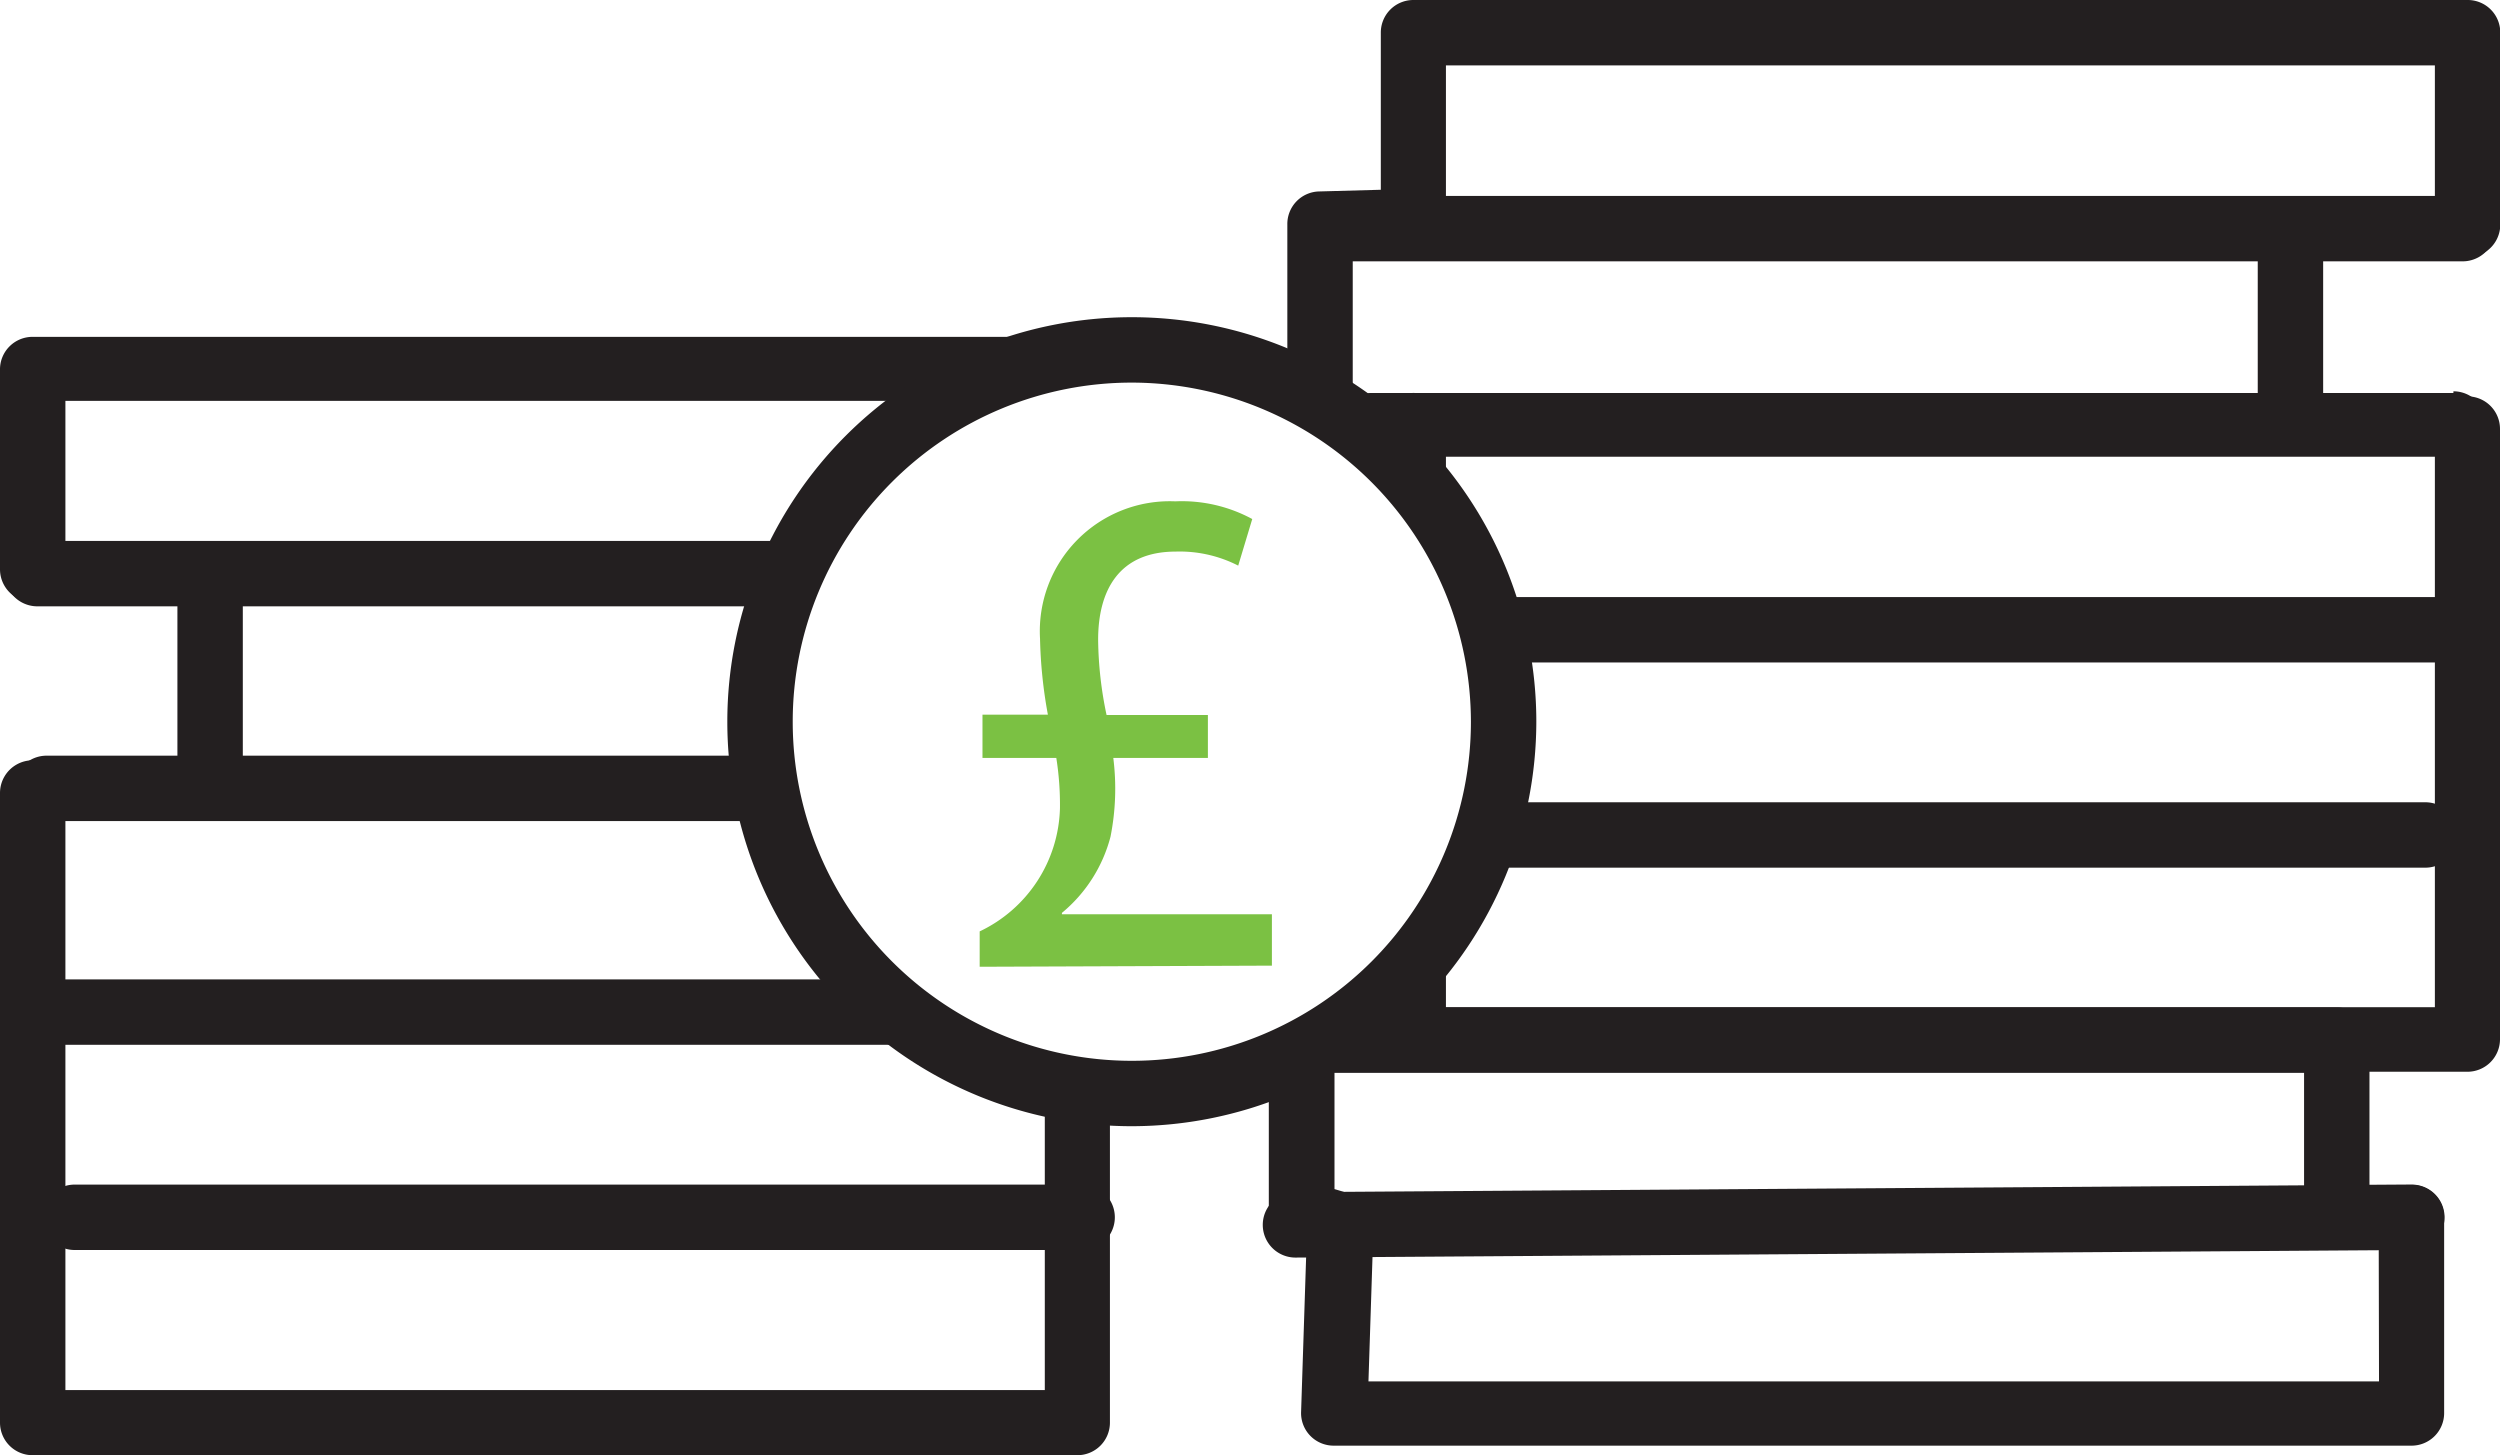
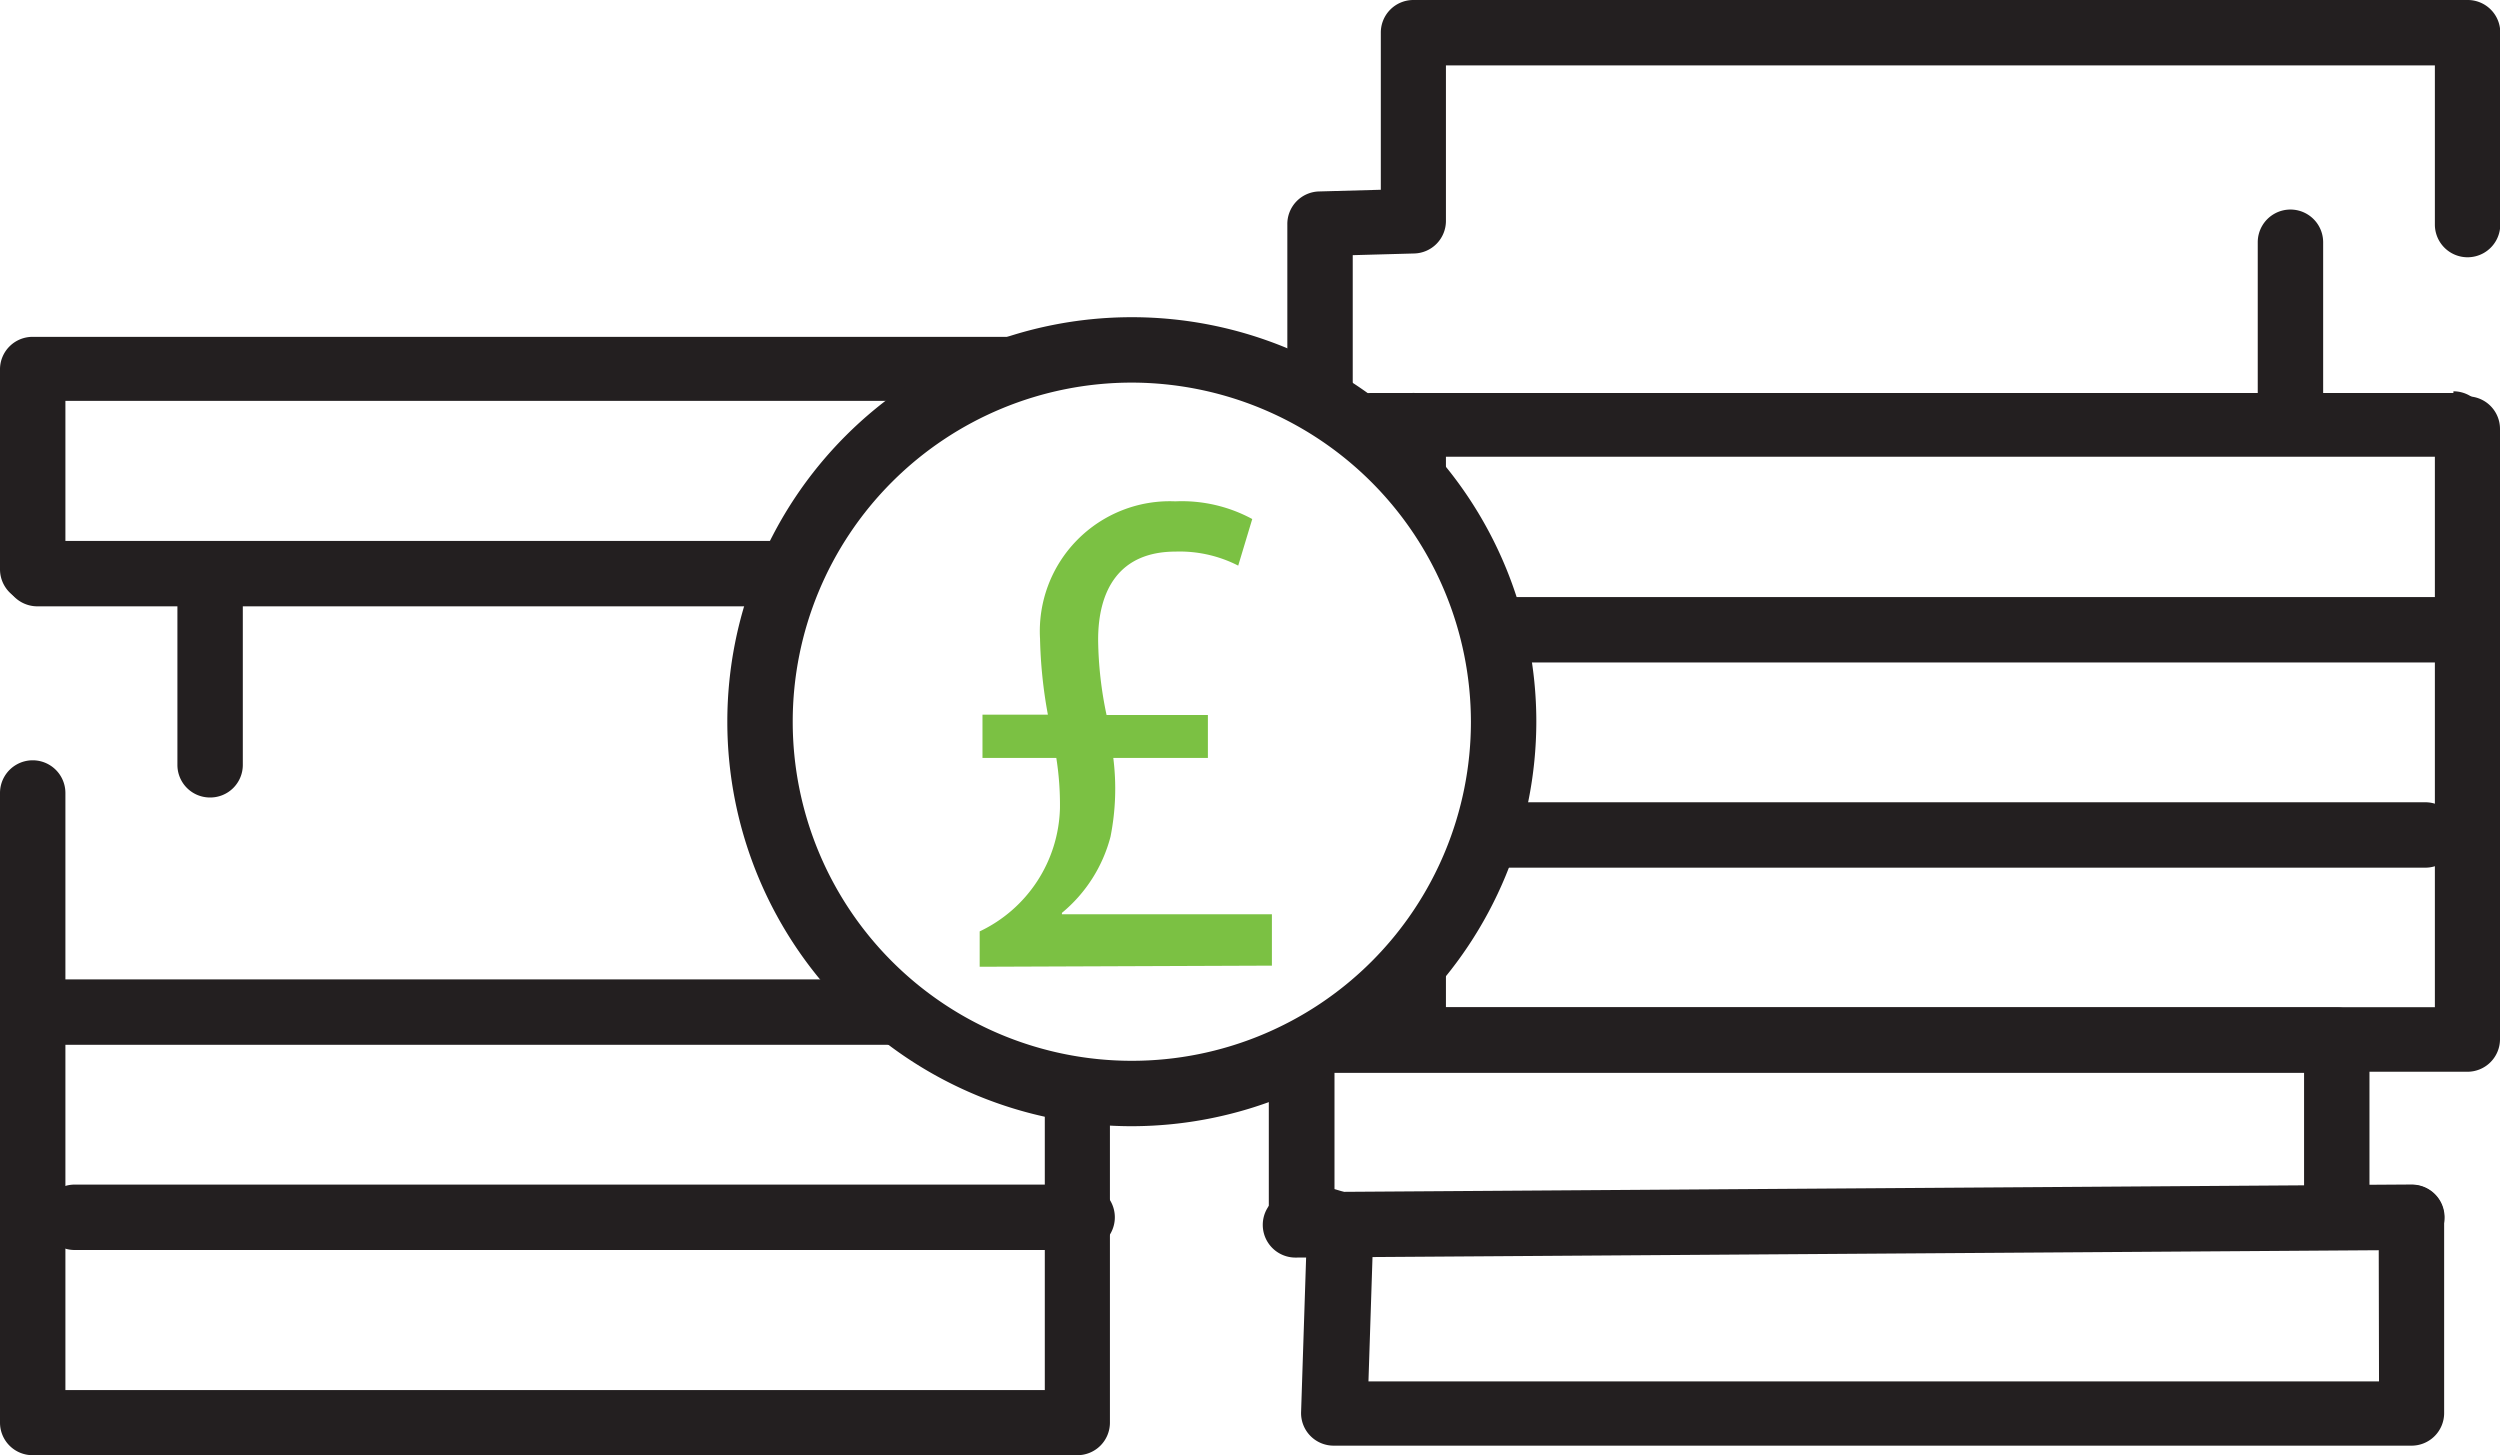
<svg xmlns="http://www.w3.org/2000/svg" viewBox="0 0 89.06 51.84">
  <defs>
    <style>.cls-1{fill:#231f20;}.cls-2{fill:#7bc143;}</style>
  </defs>
  <title>Asset 2</title>
  <g id="Layer_2" data-name="Layer 2">
    <g id="Layer_1-2" data-name="Layer 1">
      <path class="cls-1" d="M39.08,12.67h.38A1.16,1.16,0,0,0,38.38,12H1.16A1.16,1.16,0,0,0,0,13.13v7.15a1.16,1.16,0,1,0,2.33,0v-6H33.79A9.51,9.51,0,0,1,39.08,12.67Z" />
      <path class="cls-1" d="M37.22,38.38V49.52H2.33V28.25a1.16,1.16,0,1,0-2.33,0V50.68a1.16,1.16,0,0,0,1.16,1.16H38.38a1.16,1.16,0,0,0,1.16-1.16v-12A9.39,9.39,0,0,1,37.22,38.38Z" />
-       <path class="cls-1" d="M28.4,19.27H1.33a1.16,1.16,0,0,0,0,2.33H27.4A9.72,9.72,0,0,1,28.4,19.27Z" />
-       <path class="cls-1" d="M28.1,28.7a9.73,9.73,0,0,1-.7-1.78H1.66a1.16,1.16,0,0,0,0,2.33H28.22c0-.1-.05-.21-.07-.31Z" />
+       <path class="cls-1" d="M28.4,19.27H1.33a1.16,1.16,0,0,0,0,2.33H27.4A9.72,9.72,0,0,1,28.4,19.27" />
      <path class="cls-1" d="M32,34.89H1.66a1.16,1.16,0,0,0,0,2.33H34.54A9.9,9.9,0,0,1,32,34.89Z" />
      <path class="cls-1" d="M38.55,44.53H2.66a1.16,1.16,0,0,1,0-2.33H38.55a1.16,1.16,0,1,1,0,2.33Z" />
      <path class="cls-1" d="M7.48,28.41a1.16,1.16,0,0,1-1.16-1.16v-6a1.16,1.16,0,1,1,2.33,0v6A1.16,1.16,0,0,1,7.48,28.41Z" />
      <path class="cls-1" d="M87.9,14.12a1.16,1.16,0,0,0-1.16,1.16v20.6H51.51V33.66a11.38,11.38,0,0,1-1.71,2c-.2.18-.4.36-.61.52v.84a1.16,1.16,0,0,0,1.16,1.16H87.9a1.16,1.16,0,0,0,1.16-1.16V15.29A1.16,1.16,0,0,0,87.9,14.12Z" />
      <path class="cls-1" d="M87.9,0H50.35a1.16,1.16,0,0,0-1.16,1.16v5.6L47,6.82A1.16,1.16,0,0,0,45.86,8v6.2a8,8,0,0,1,1.57.8,13.89,13.89,0,0,1,4.08,4V15.17A1.16,1.16,0,0,0,50.3,14l-2.11.09v-5l2.19-.06a1.16,1.16,0,0,0,1.13-1.16V2.33H86.74V8a1.16,1.16,0,0,0,2.33,0V1.16A1.16,1.16,0,0,0,87.9,0Z" />
-       <path class="cls-1" d="M87.73,9.31H47.19a1.16,1.16,0,1,1,0-2.33H87.73a1.16,1.16,0,1,1,0,2.33Z" />
      <path class="cls-1" d="M87.4,14H48.85a1.16,1.16,0,0,0-1.16,1.16s0,0,0,0a15.06,15.06,0,0,1,1.43,1.11H87.4a1.16,1.16,0,1,0,0-2.33Z" />
      <path class="cls-1" d="M87.4,21.27H52.66a14.08,14.08,0,0,1,.7,2.33h34a1.16,1.16,0,0,0,0-2.33Z" />
      <path class="cls-1" d="M86.4,28.58H53.53a13.19,13.19,0,0,1-.63,2.33H86.4a1.16,1.16,0,0,0,0-2.33Z" />
      <path class="cls-1" d="M81.59,15.79a1.16,1.16,0,0,1-1.16-1.16v-6a1.16,1.16,0,0,1,2.33,0v6A1.16,1.16,0,0,1,81.59,15.79Z" />
      <path class="cls-1" d="M85.94,42.21l-1.53,0V37.05a1.16,1.16,0,0,0-1.16-1.16H49.57a10.37,10.37,0,0,1-4.37,2.28v5A1.16,1.16,0,0,0,46,44.3l.54.16-.19,5.84a1.16,1.16,0,0,0,1.16,1.2H85.91a1.16,1.16,0,0,0,1.16-1.16v-7A1.16,1.16,0,0,0,85.94,42.21Zm-1.19,7h-36l.18-5.53a1.16,1.16,0,0,0-.82-1.15l-.57-.17V38.22H82.08V43.3a1.16,1.16,0,0,0,1.13,1.16l1.53,0Z" />
      <path class="cls-1" d="M46.15,44.8a1.16,1.16,0,0,1,0-2.33l39.77-.27h0a1.16,1.16,0,0,1,0,2.33l-39.77.27Z" />
      <path class="cls-1" d="M40.32,40.12A14.41,14.41,0,1,1,54.73,25.71,14.43,14.43,0,0,1,40.32,40.12Zm0-26.49A12.08,12.08,0,1,0,52.4,25.71,12.1,12.1,0,0,0,40.32,13.63Z" />
      <path class="cls-2" d="M34.9,34.44V33.18a5,5,0,0,0,2.86-4.39A10.72,10.72,0,0,0,37.63,27H35V25.46h2.33a16.73,16.73,0,0,1-.28-2.71,4.63,4.63,0,0,1,4.82-4.89,5.26,5.26,0,0,1,2.74.63l-.5,1.66a4.57,4.57,0,0,0-2.23-.5c-2,0-2.76,1.36-2.76,3.14a13.47,13.47,0,0,0,.3,2.68h3.61V27H39.66a8.77,8.77,0,0,1-.1,2.81,5.23,5.23,0,0,1-1.73,2.71v.05h7.48v1.83Z" />
    </g>
  </g>
</svg>